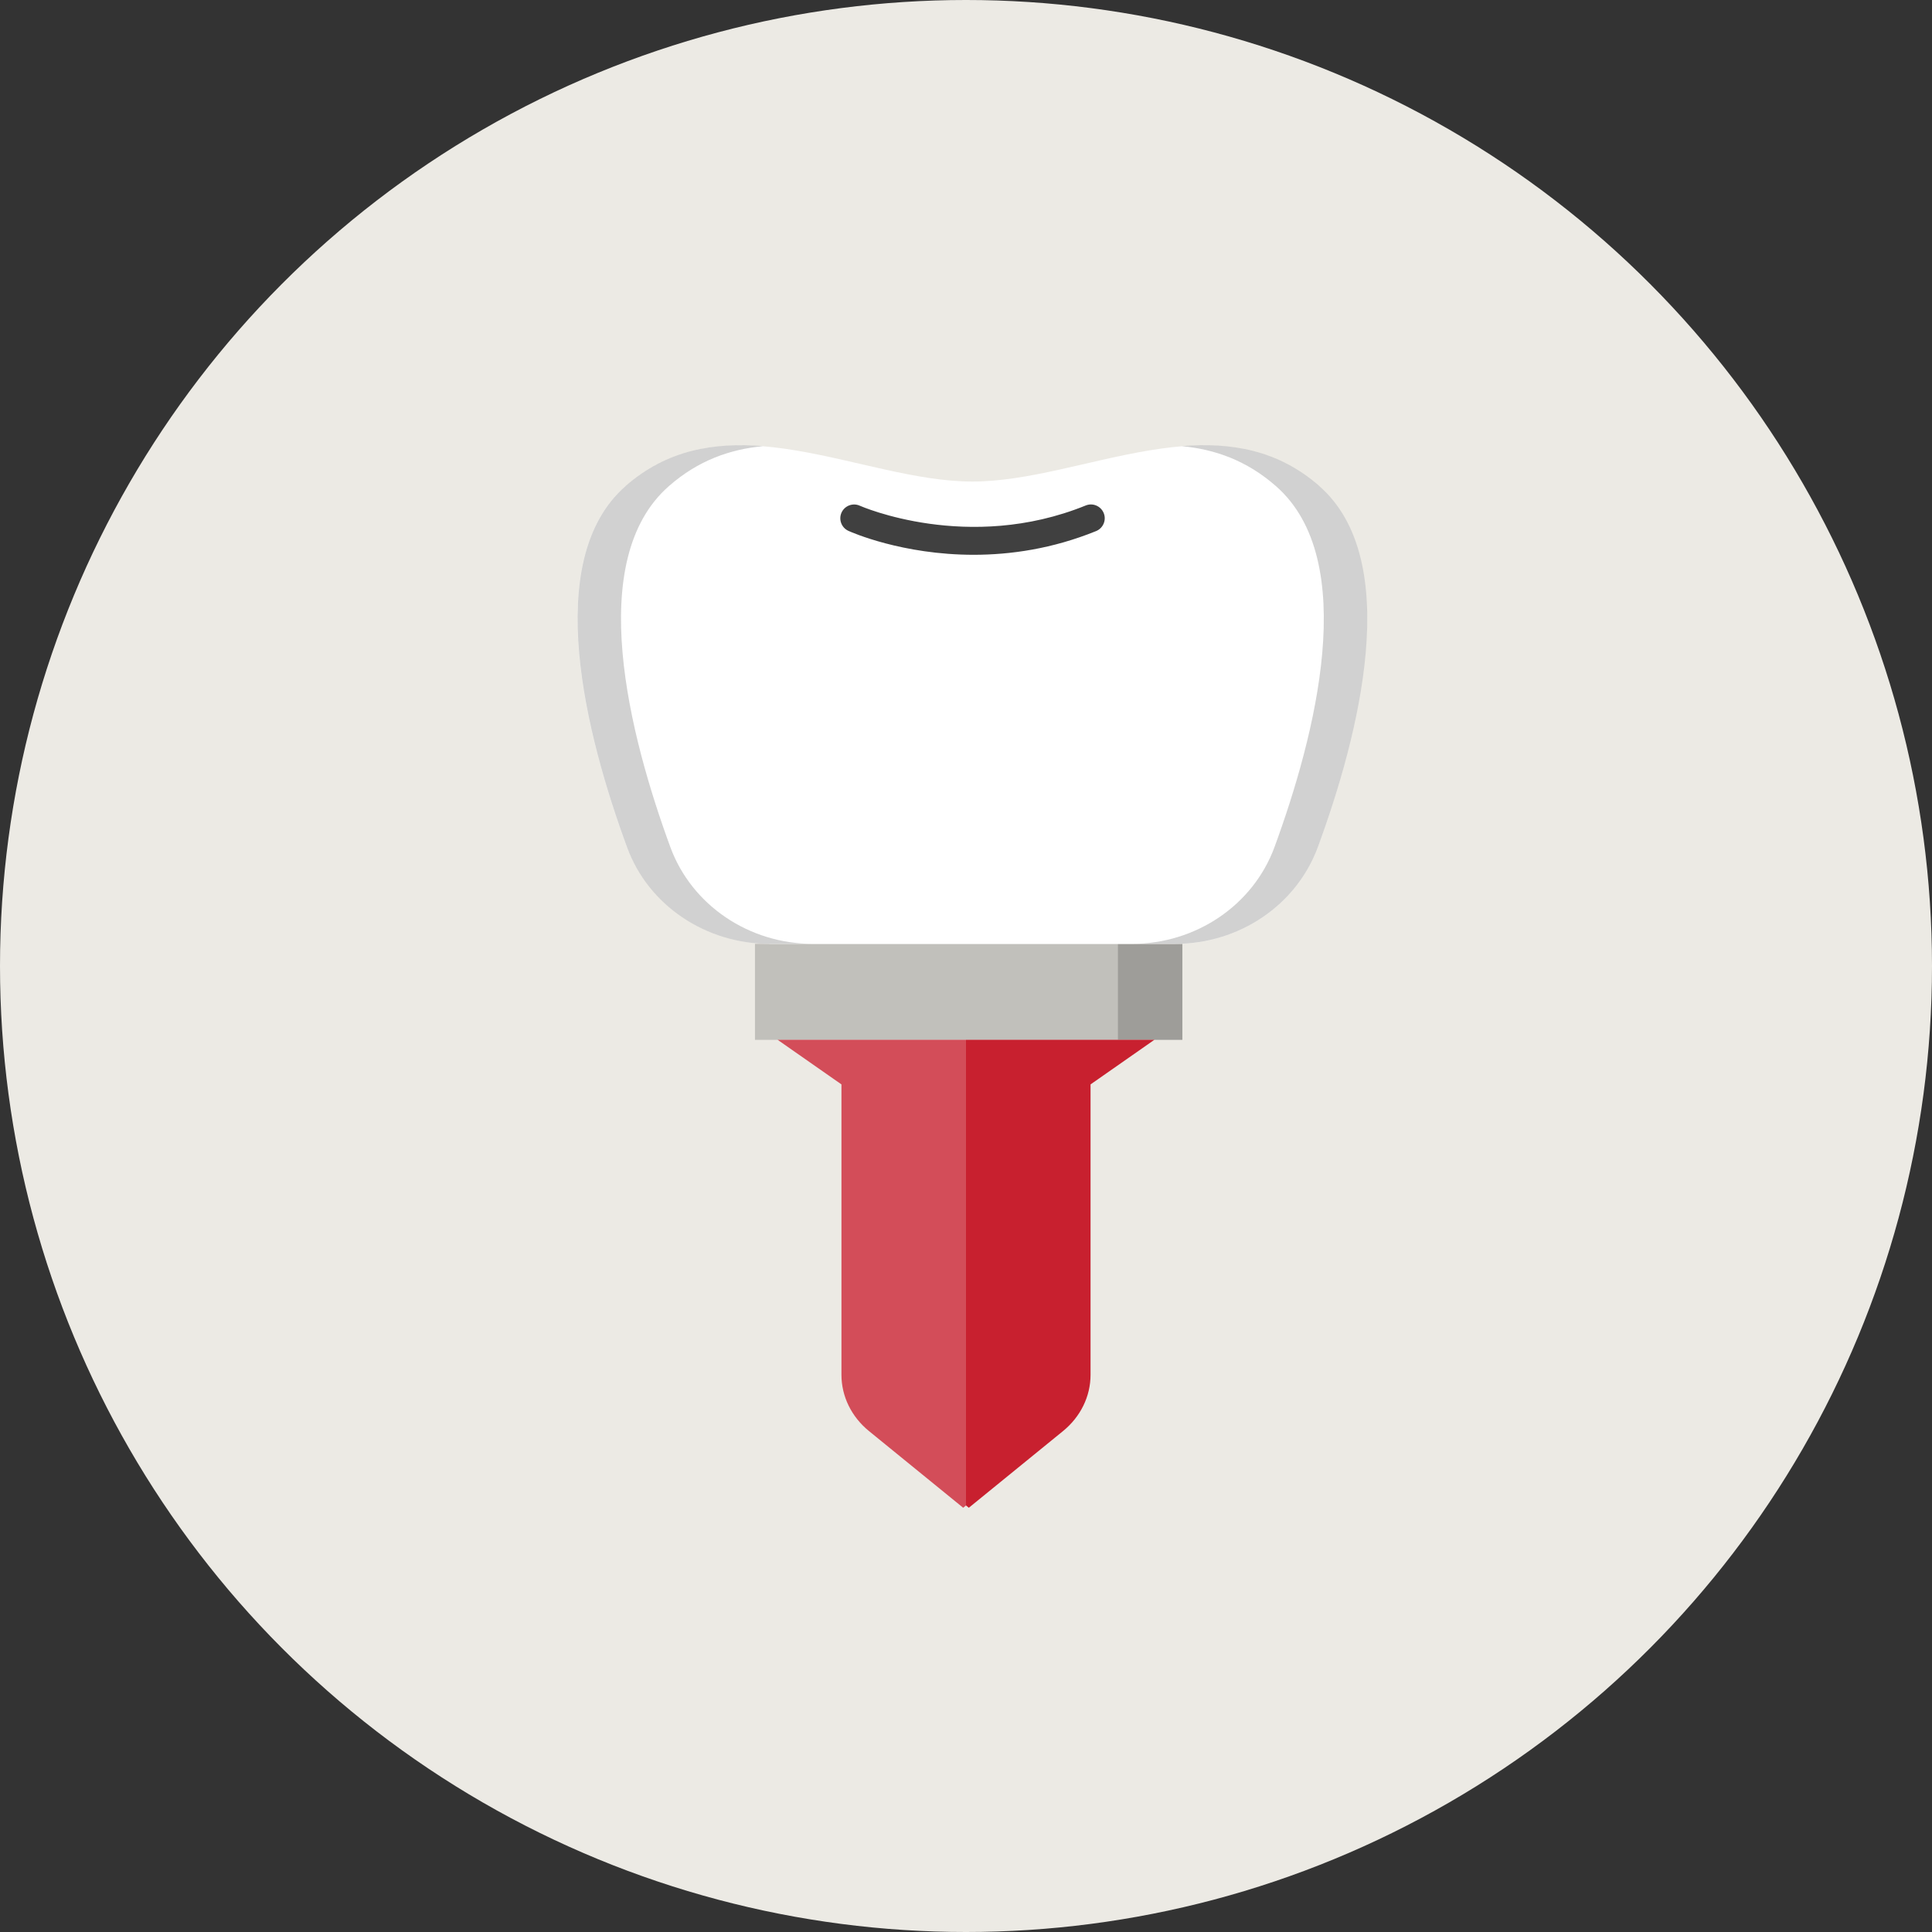
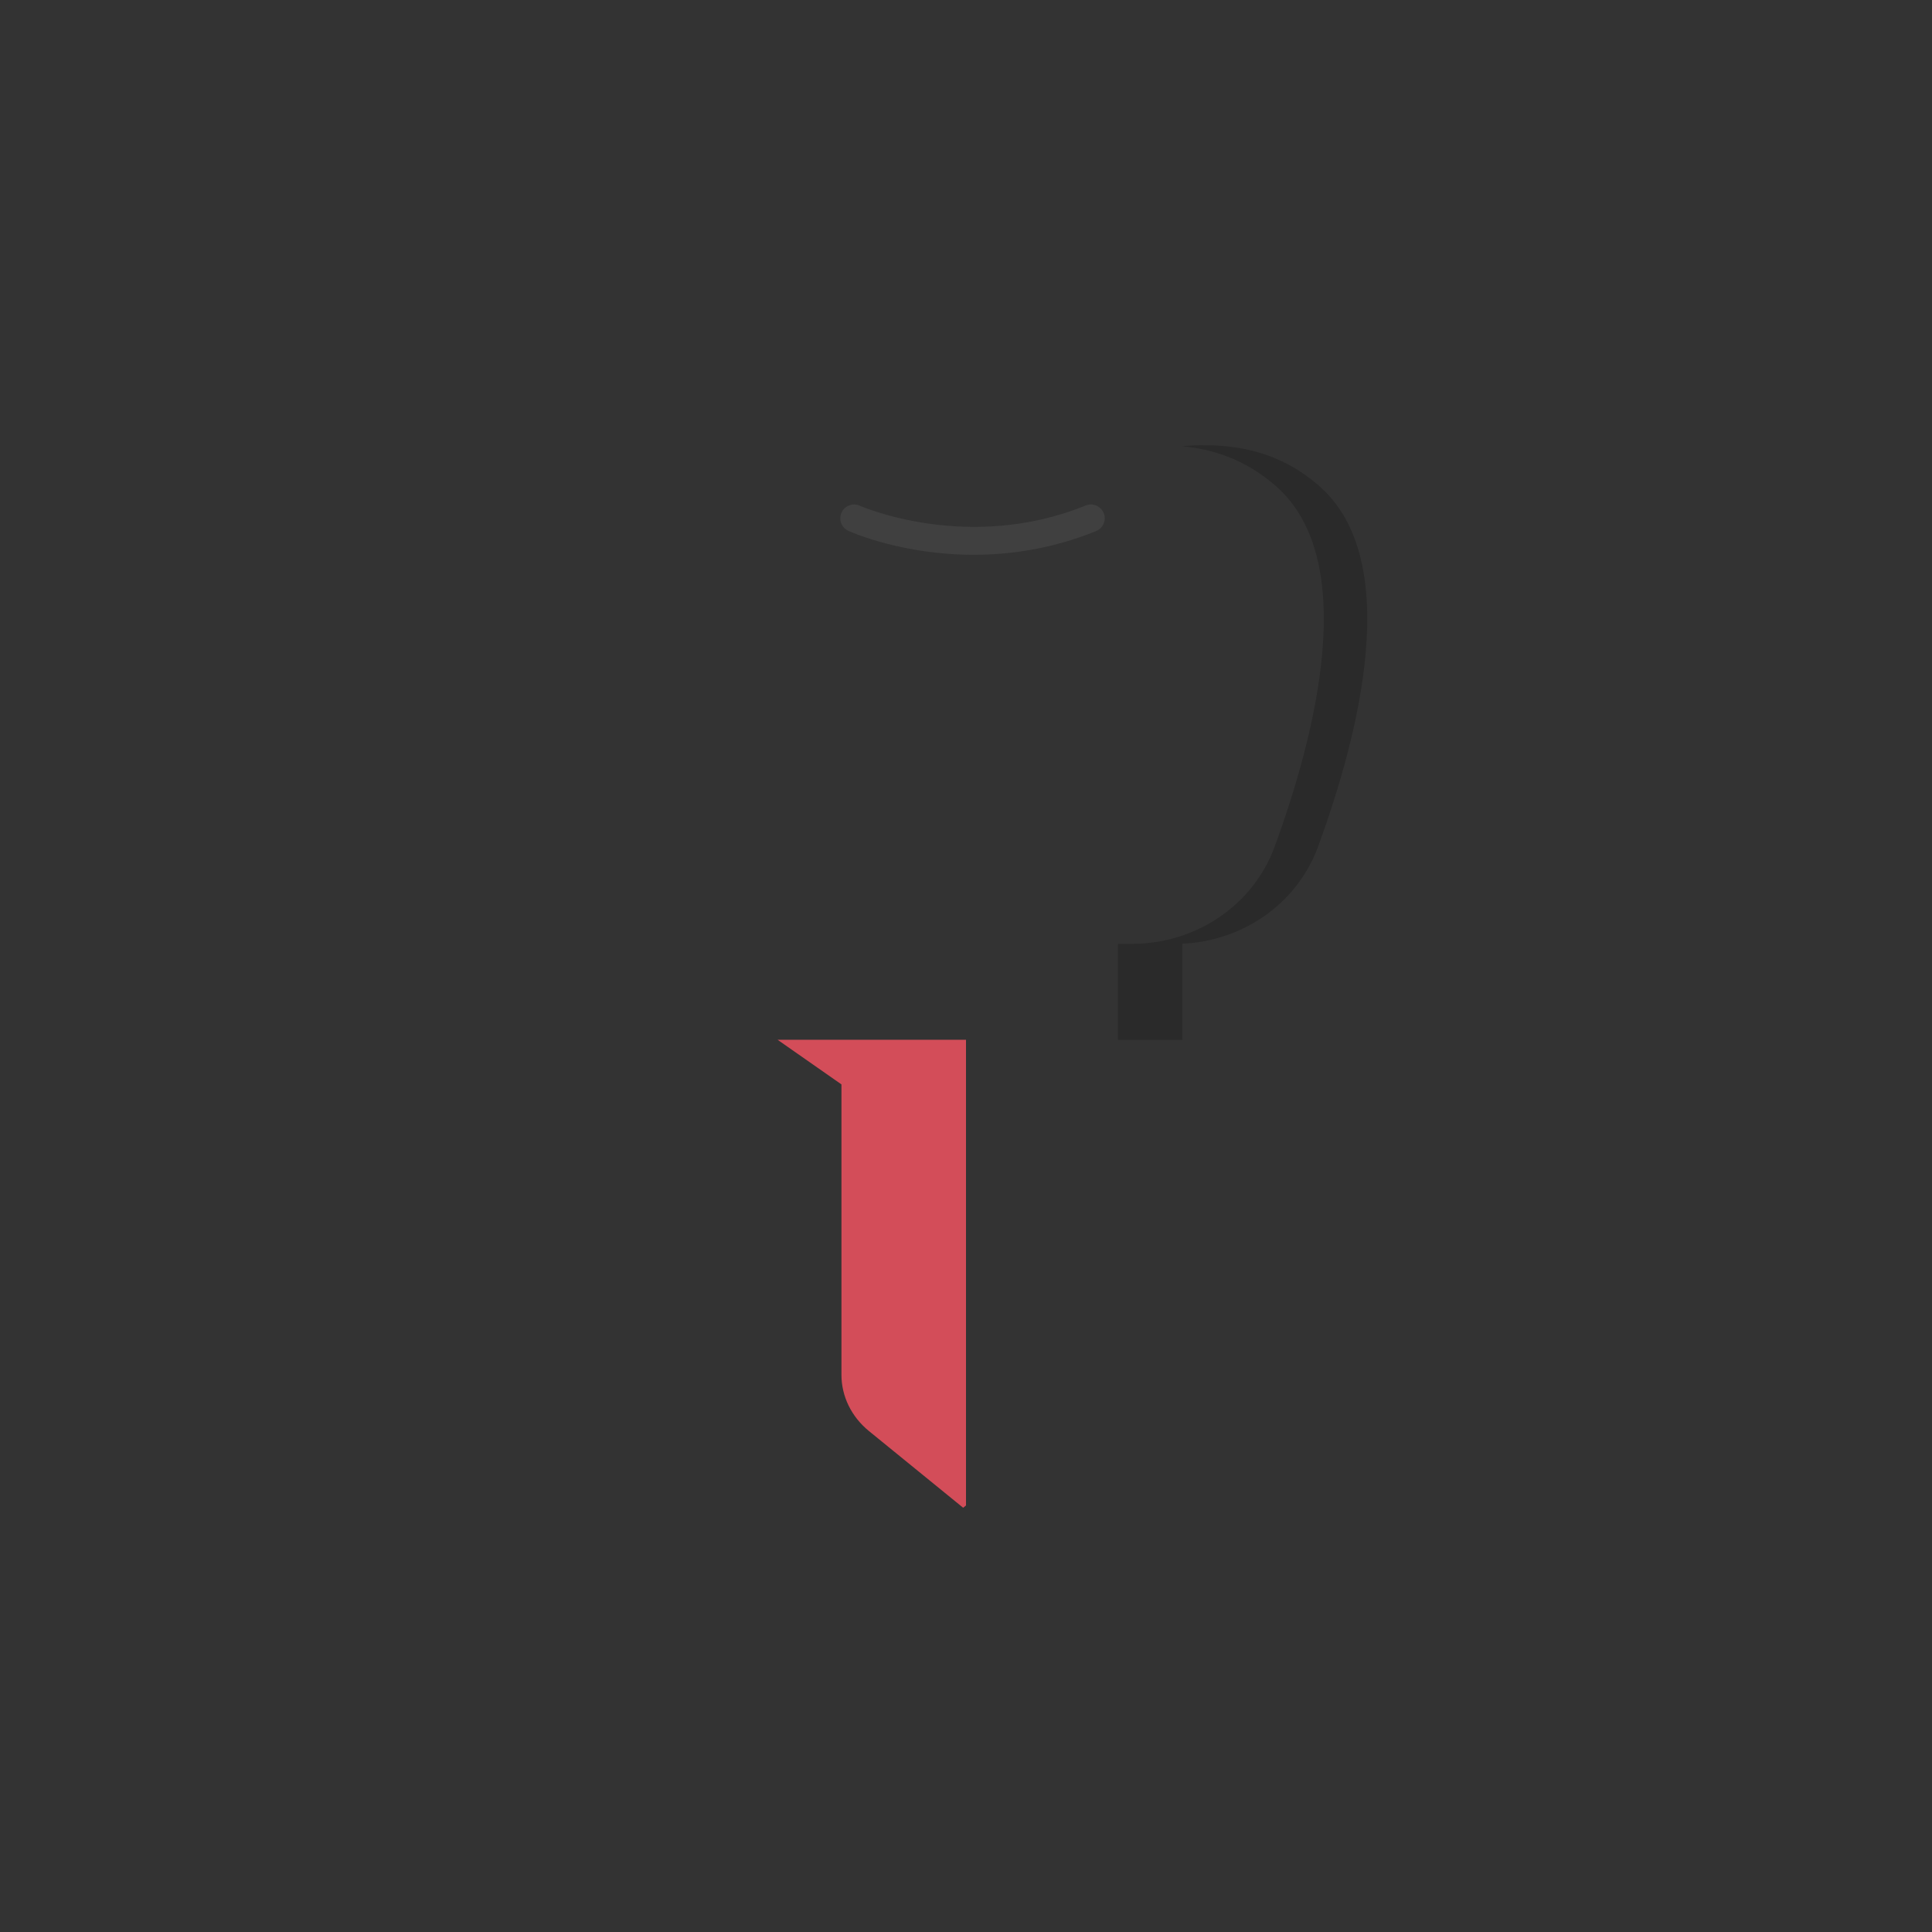
<svg xmlns="http://www.w3.org/2000/svg" id="Layer_2" data-name="Layer 2" viewBox="0 0 280.16 280.16">
  <rect x="0" y="0" width="280.16" height="280.16" fill="#333333" stroke="none" />
  <defs>
    <style>
      .cls-1, .cls-2 {
        opacity: .18;
      }

      .cls-2, .cls-3, .cls-4, .cls-5, .cls-6, .cls-7, .cls-8 {
        stroke-width: 0px;
      }

      .cls-4 {
        fill: #404040;
      }

      .cls-5 {
        fill: #c8202f;
      }

      .cls-6 {
        fill: #d34d59;
      }

      .cls-7 {
        fill: #eceae4;
      }

      .cls-8 {
        fill: #fff;
      }
    </style>
  </defs>
  <g id="Detailed">
-     <circle class="cls-7" cx="140.08" cy="140.08" r="140.08" />
-     <rect class="cls-2" x="109.48" y="136.87" width="61.98" height="13.92" />
    <rect class="cls-2" x="162.11" y="136.87" width="9.34" height="13.92" />
-     <path class="cls-5" d="m140.08,150.79v67.52l.41.33,13.66-11.12c2.54-2.07,3.99-5.03,3.99-8.15v-42.12l9.26-6.47h-27.32Z" />
    <path class="cls-6" d="m140.08,150.79v67.52s-.41.33-.41.33l-13.66-11.12c-2.54-2.07-3.99-5.03-3.99-8.15v-42.12s-9.26-6.47-9.26-6.47h27.32Z" />
-     <path class="cls-8" d="m111.57,136.87c-9.33,0-17.61-5.69-20.72-14.17-5.89-16.08-12.43-41.47-.15-52.21,14.78-12.92,34.27-.66,50.3-.66s35.54-12.25,50.3.66c12.32,10.77,5.7,36.29-.2,52.37-3.1,8.42-11.4,14.02-20.66,14.02h-58.88Z" />
    <g class="cls-1">
      <path class="cls-3" d="m191.31,70.48c-6.04-5.28-12.87-6.35-19.93-5.78,4.8.45,9.41,2.08,13.63,5.78,12.32,10.77,5.7,36.29-.2,52.37-3.1,8.42-11.4,14.02-20.66,14.02h6.29c9.26,0,17.56-5.6,20.66-14.02,5.91-16.08,12.53-41.6.2-52.37Z" />
-       <path class="cls-3" d="m90.71,70.48c6.04-5.28,12.87-6.35,19.93-5.78-4.8.45-9.41,2.08-13.63,5.78-12.32,10.77-5.7,36.29.2,52.37,3.1,8.42,11.4,14.02,20.66,14.02h-6.29c-9.26,0-17.56-5.6-20.66-14.02-5.91-16.08-12.53-41.6-.2-52.37Z" />
    </g>
    <path class="cls-4" d="m141.2,80.45c-10.34,0-17.71-3.26-18.17-3.47-1.01-.46-1.45-1.64-1-2.65.46-1,1.64-1.45,2.64-1h0c.16.07,15.71,6.9,32.77-.03,1.03-.42,2.19.08,2.61,1.1.42,1.02-.08,2.19-1.1,2.61-6.35,2.58-12.44,3.44-17.76,3.44Z" />
  </g>
</svg>